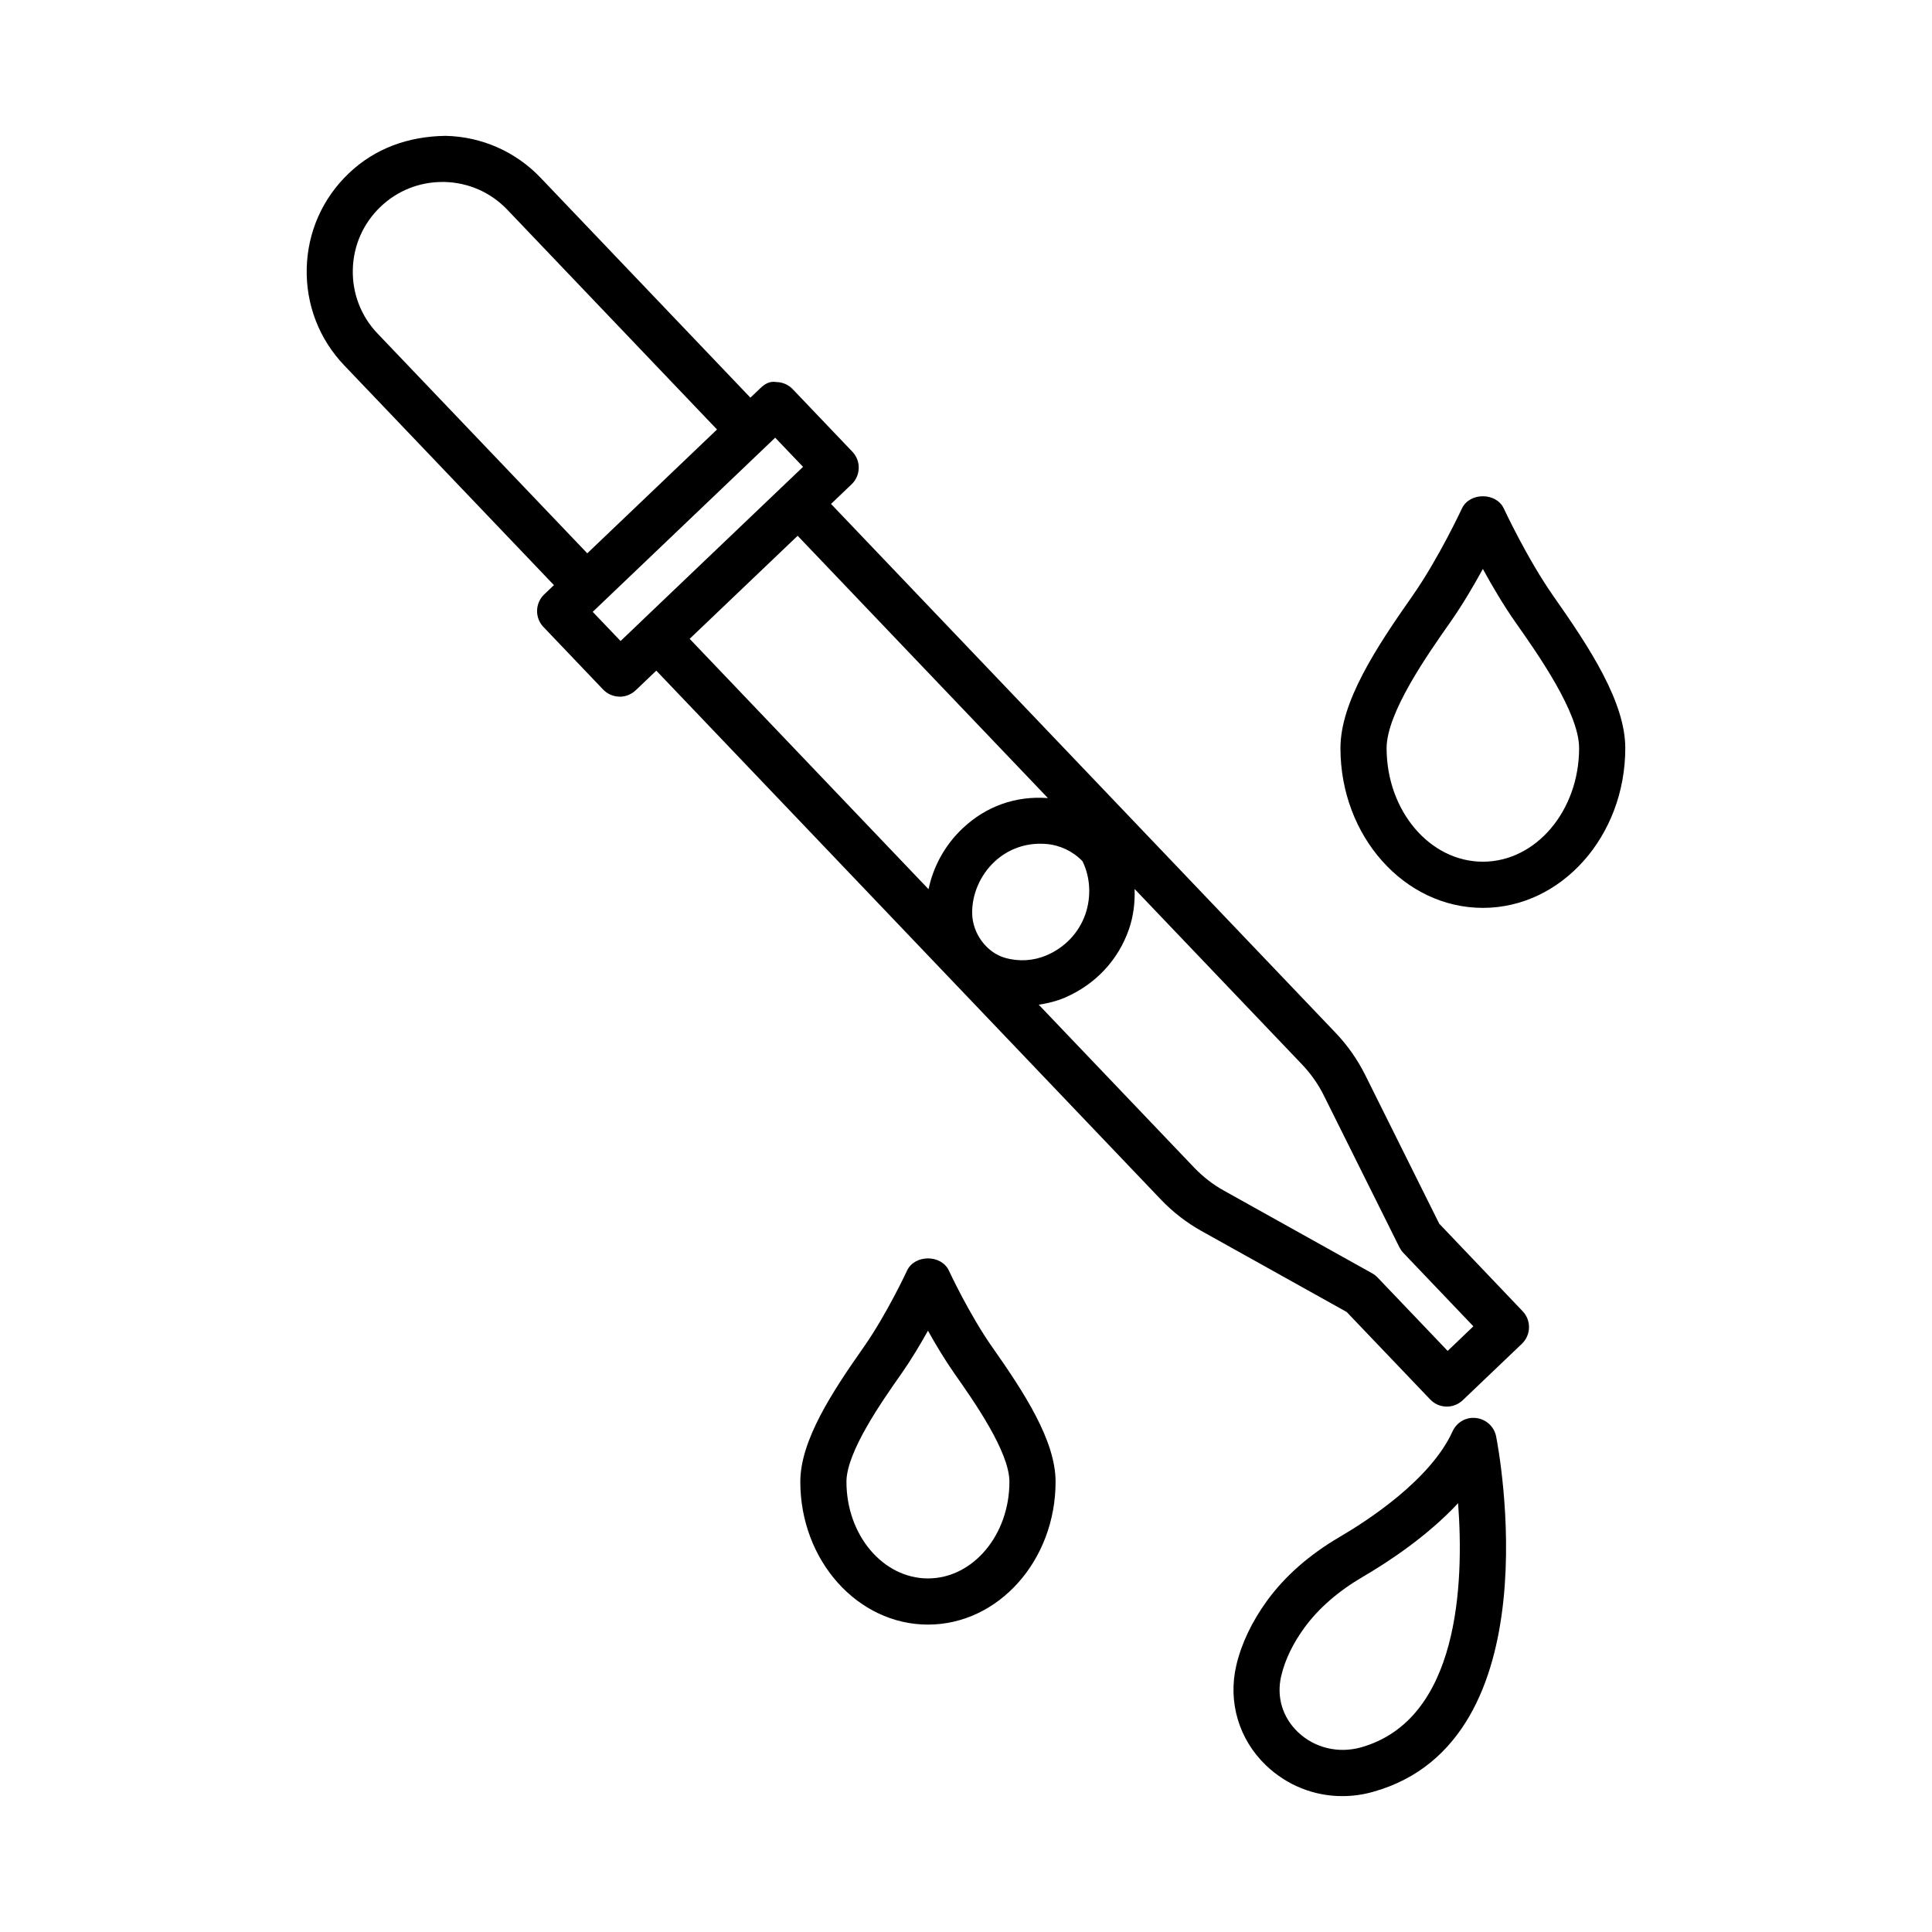
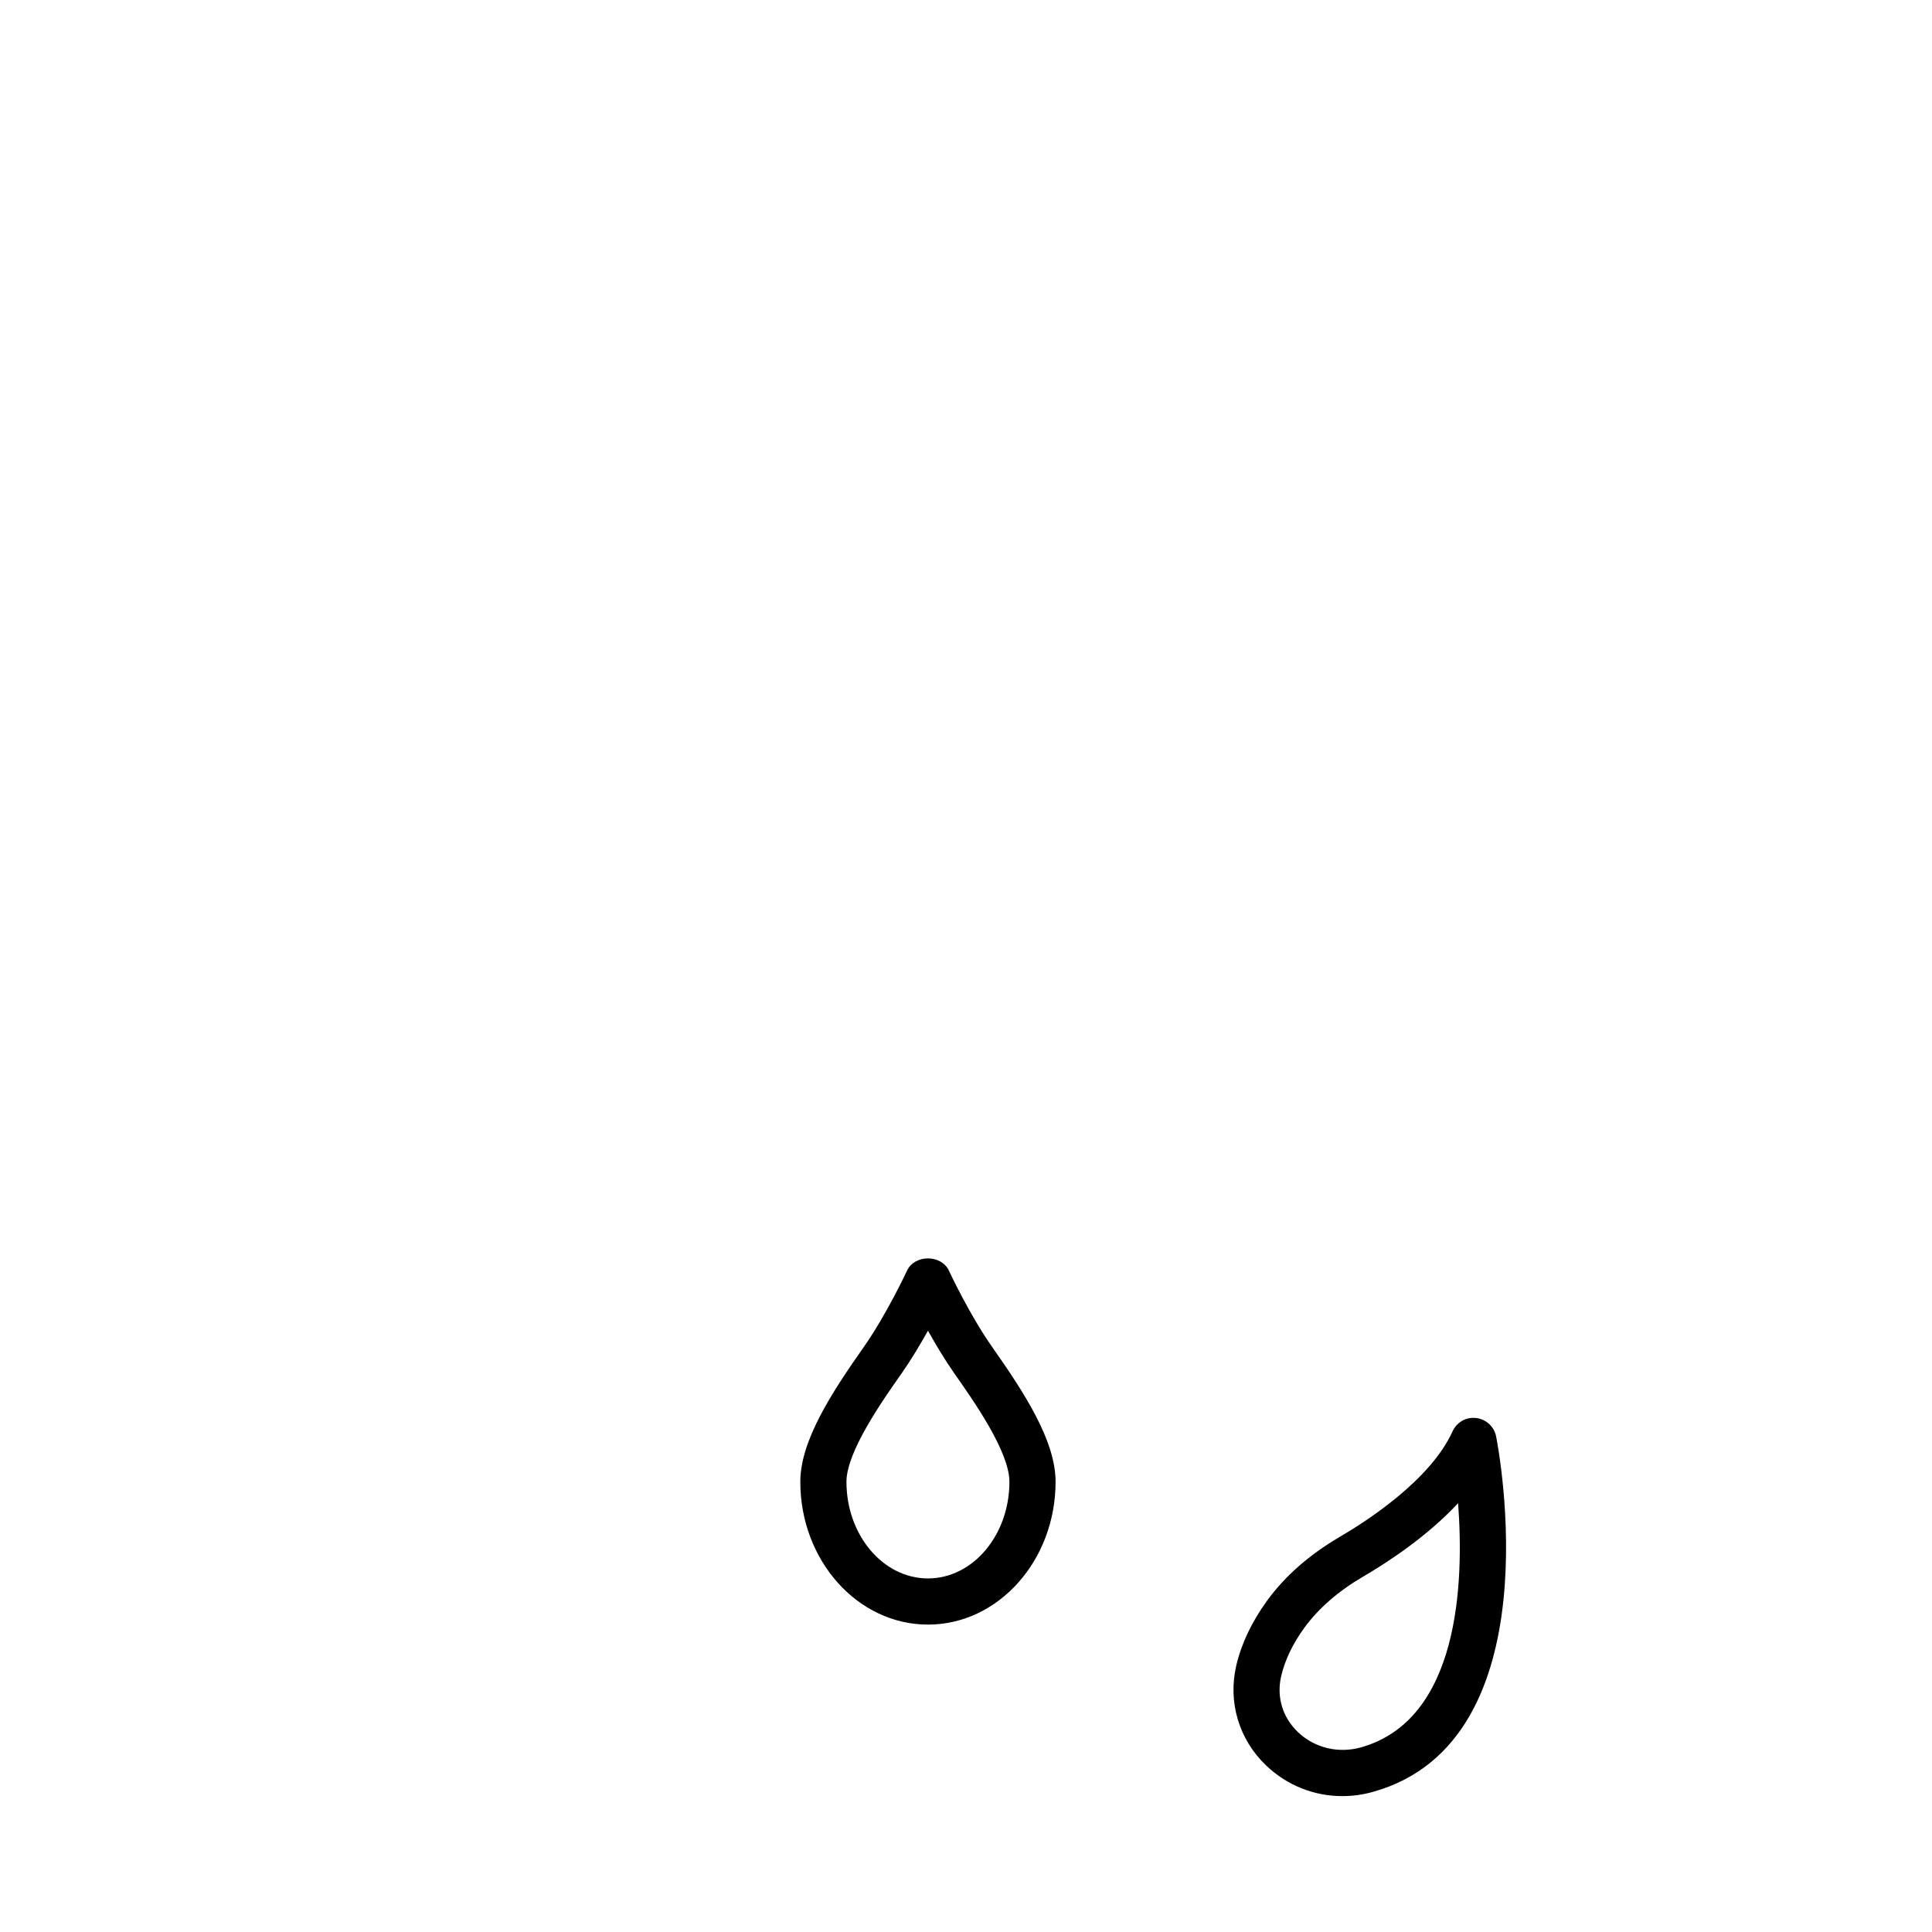
<svg xmlns="http://www.w3.org/2000/svg" fill="#000000" width="800px" height="800px" version="1.1" viewBox="144 144 512 512">
  <g>
-     <path d="m525.41 468.29-19.648-39.473c-2.059-4.086-4.684-7.832-7.832-11.129l-133.7-140.14 5.457-5.207c2.43-2.328 2.535-6.191 0.195-8.637l-15.812-16.574c-1.117-1.164-2.656-1.852-4.266-1.879-1.941-0.328-3.191 0.566-4.371 1.688l-2.566 2.449-55.582-58.258c-6.637-6.953-15.59-10.906-25.18-11.129-9.91 0.137-18.742 3.312-25.691 9.953-6.953 6.625-10.906 15.574-11.129 25.18-0.223 9.605 3.297 18.738 9.934 25.688l55.578 58.242-2.578 2.461c-2.43 2.328-2.535 6.191-0.195 8.637l15.812 16.574c1.117 1.164 2.656 1.852 4.266 1.879 0.059 0.016 0.105 0.016 0.148 0.016 1.566 0 3.074-0.613 4.223-1.699l5.453-5.203 133.71 140.15c3.133 3.297 6.758 6.102 10.754 8.34l38.488 21.465 22.137 23.184c1.195 1.254 2.805 1.895 4.414 1.895 1.52 0 3.027-0.566 4.223-1.699l15.664-14.945c2.43-2.328 2.535-6.191 0.195-8.637zm-94.844-96.699c0.074 0.164 0.164 0.328 0.238 0.492-0.09-0.195-0.254-0.492-0.254-0.492h0.016zm-186.52-139.21c-4.371-4.578-6.699-10.605-6.547-16.961 0.148-6.34 2.762-12.246 7.356-16.633 4.445-4.25 10.25-6.562 16.379-6.562h0.566c6.356 0.148 12.262 2.762 16.648 7.356l55.566 58.238-17.641 16.844-16.738 15.969zm69.859 76.289c-0.008 0.008-0.012 0.023-0.02 0.031l-5.426 5.176-7.383-7.727 2.574-2.461c0.004 0 0.004-0.004 0.004-0.004l17.668-16.863 28.113-26.828 7.383 7.727-5.438 5.188c-0.008 0.008-0.016 0.012-0.023 0.02zm76.168 70.977-63.309-66.352 0.965-0.918 27.656-26.387 66.324 69.512c-8.59-0.652-16.379 2.199-22.457 7.887-4.731 4.394-7.891 10.109-9.18 16.258zm20.273 18.188c-4.863-1.371-8.621-6.43-8.711-11.754-0.09-5.059 2.133-10.203 5.953-13.754 3.297-3.074 7.547-4.731 12.082-4.731 0.551 0 1.105 0.031 1.672 0.074 3.609 0.312 7.012 1.941 9.531 4.566 2.074 4.207 2.356 9.383 0.777 13.992-1.699 4.922-5.371 8.816-10.309 10.949-3.445 1.461-7.34 1.715-10.996 0.656zm117.3 104.17-18.559-19.438c-0.418-0.434-0.91-0.82-1.434-1.117l-39.293-21.914c-2.938-1.625-5.578-3.684-7.891-6.102l-41.195-43.176c2.359-0.363 4.684-0.914 6.887-1.859 8.16-3.508 14.199-9.965 17.035-18.184 1.188-3.434 1.598-7.008 1.492-10.621l44.406 46.543c2.297 2.418 4.234 5.16 5.727 8.16l20.051 40.277c0.285 0.539 0.625 1.043 1.059 1.492l18.527 19.422z" />
    <path d="m535.2 519.79c-2.684-0.328-5.176 1.133-6.266 3.551-5.848 12.902-22.84 23.84-29.879 27.941-8.027 4.699-14.5 10.367-19.246 16.887-4.043 5.566-6.801 11.336-8.176 17.168-2.266 9.695 0.672 19.602 7.859 26.492 5.566 5.324 12.754 8.16 20.227 8.16 2.715 0 5.477-0.371 8.203-1.148 47.977-13.457 33.207-90.879 32.566-94.176-0.516-2.59-2.652-4.559-5.289-4.875zm-30.582 87.297c-5.969 1.641-12.23 0.148-16.664-4.074-4.102-3.938-5.715-9.352-4.414-14.875 1-4.25 3.059-8.547 6.144-12.785 3.742-5.133 8.98-9.68 15.531-13.516 6.742-3.938 17.035-10.711 25.195-19.48 1.594 21.129 0.34 57.41-25.793 64.73z" />
    <path d="m395.47 480.73c-2.027-4.324-9.07-4.324-11.098 0-0.043 0.105-5.43 11.664-11.484 20.273-8.504 12.098-16.797 24.809-16.797 35.684 0 20.871 15.188 37.848 33.832 37.848 18.648 0 33.816-16.977 33.816-37.848 0-10.906-8.293-23.598-16.781-35.684-6.059-8.605-11.445-20.168-11.488-20.273zm-5.551 81.57c-11.918 0-21.602-11.484-21.602-25.613 0-7.922 9.473-21.406 14.559-28.641 2.582-3.684 5.012-7.758 7.043-11.398 2.027 3.641 4.461 7.711 7.043 11.398 5.086 7.234 14.543 20.691 14.543 28.641 0 14.129-9.68 25.613-21.586 25.613z" />
-     <path d="m555.71 302.04c-6.953-9.906-13.129-23.152-13.188-23.285-2.027-4.324-9.07-4.324-11.098 0-0.059 0.133-6.234 13.383-13.188 23.273-9.605 13.68-19.004 28.031-19.004 40.234 0 23.348 16.934 42.336 37.742 42.336 20.809 0 37.742-18.992 37.742-42.336-0.004-12.207-9.402-26.559-19.008-40.223zm-18.738 70.32c-14.066 0-25.508-13.5-25.508-30.105 0-9.352 10.906-24.867 16.766-33.207 3.266-4.641 6.309-9.816 8.742-14.277 2.43 4.461 5.477 9.637 8.742 14.289 5.863 8.324 16.766 23.84 16.766 33.191 0 16.609-11.441 30.109-25.508 30.109z" />
  </g>
</svg>